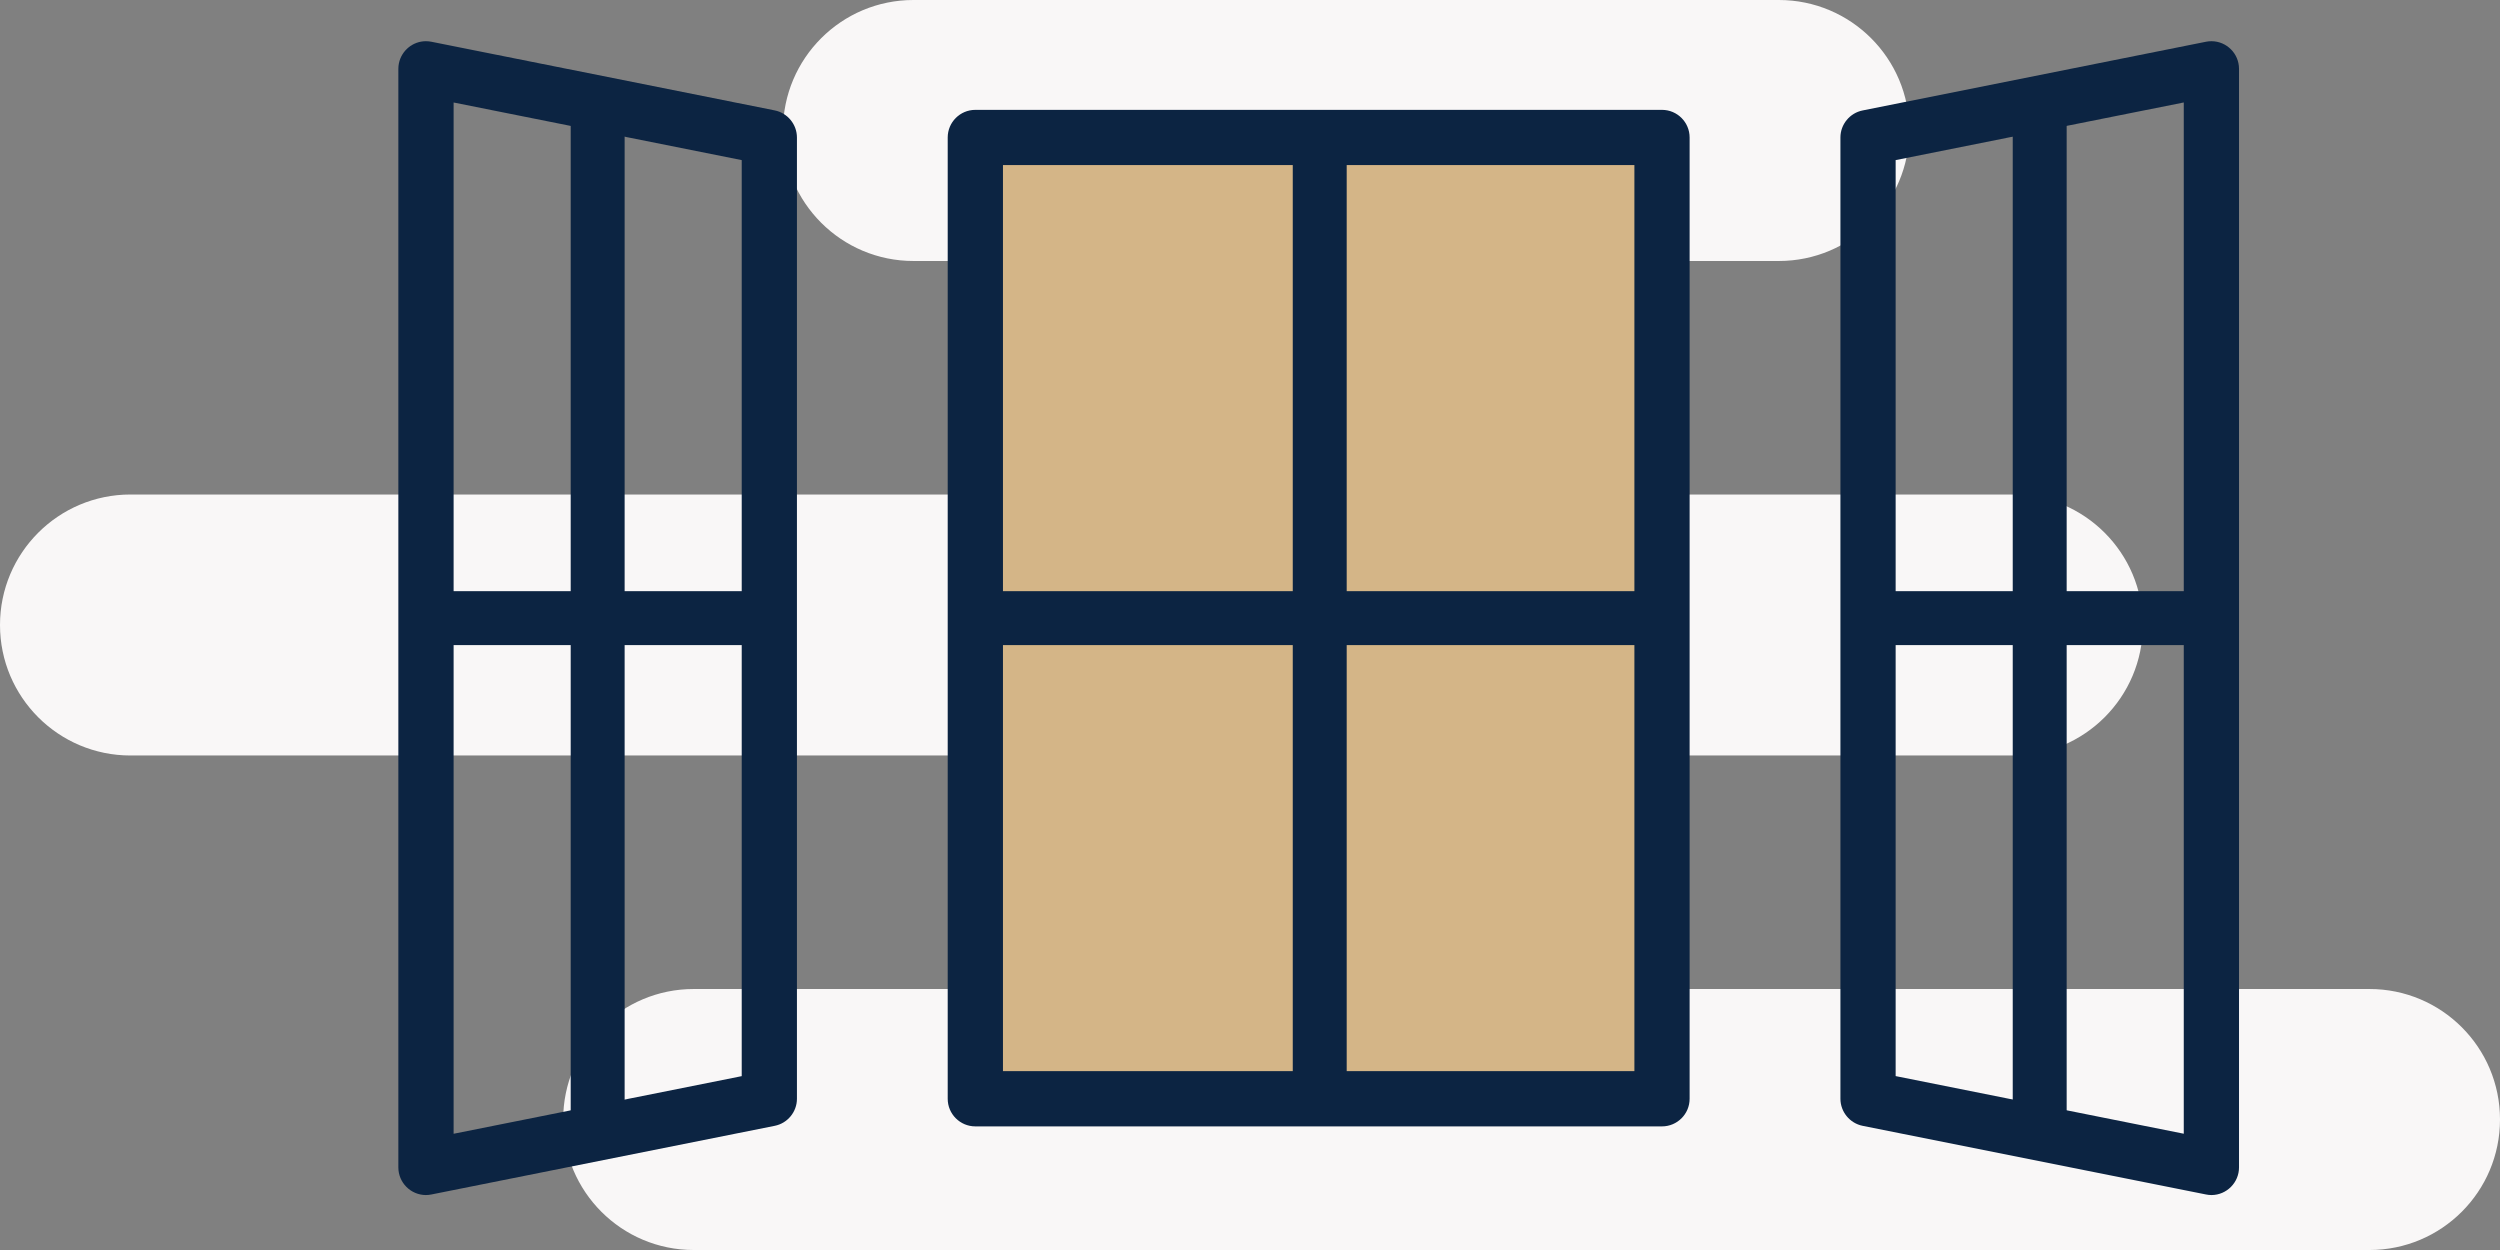
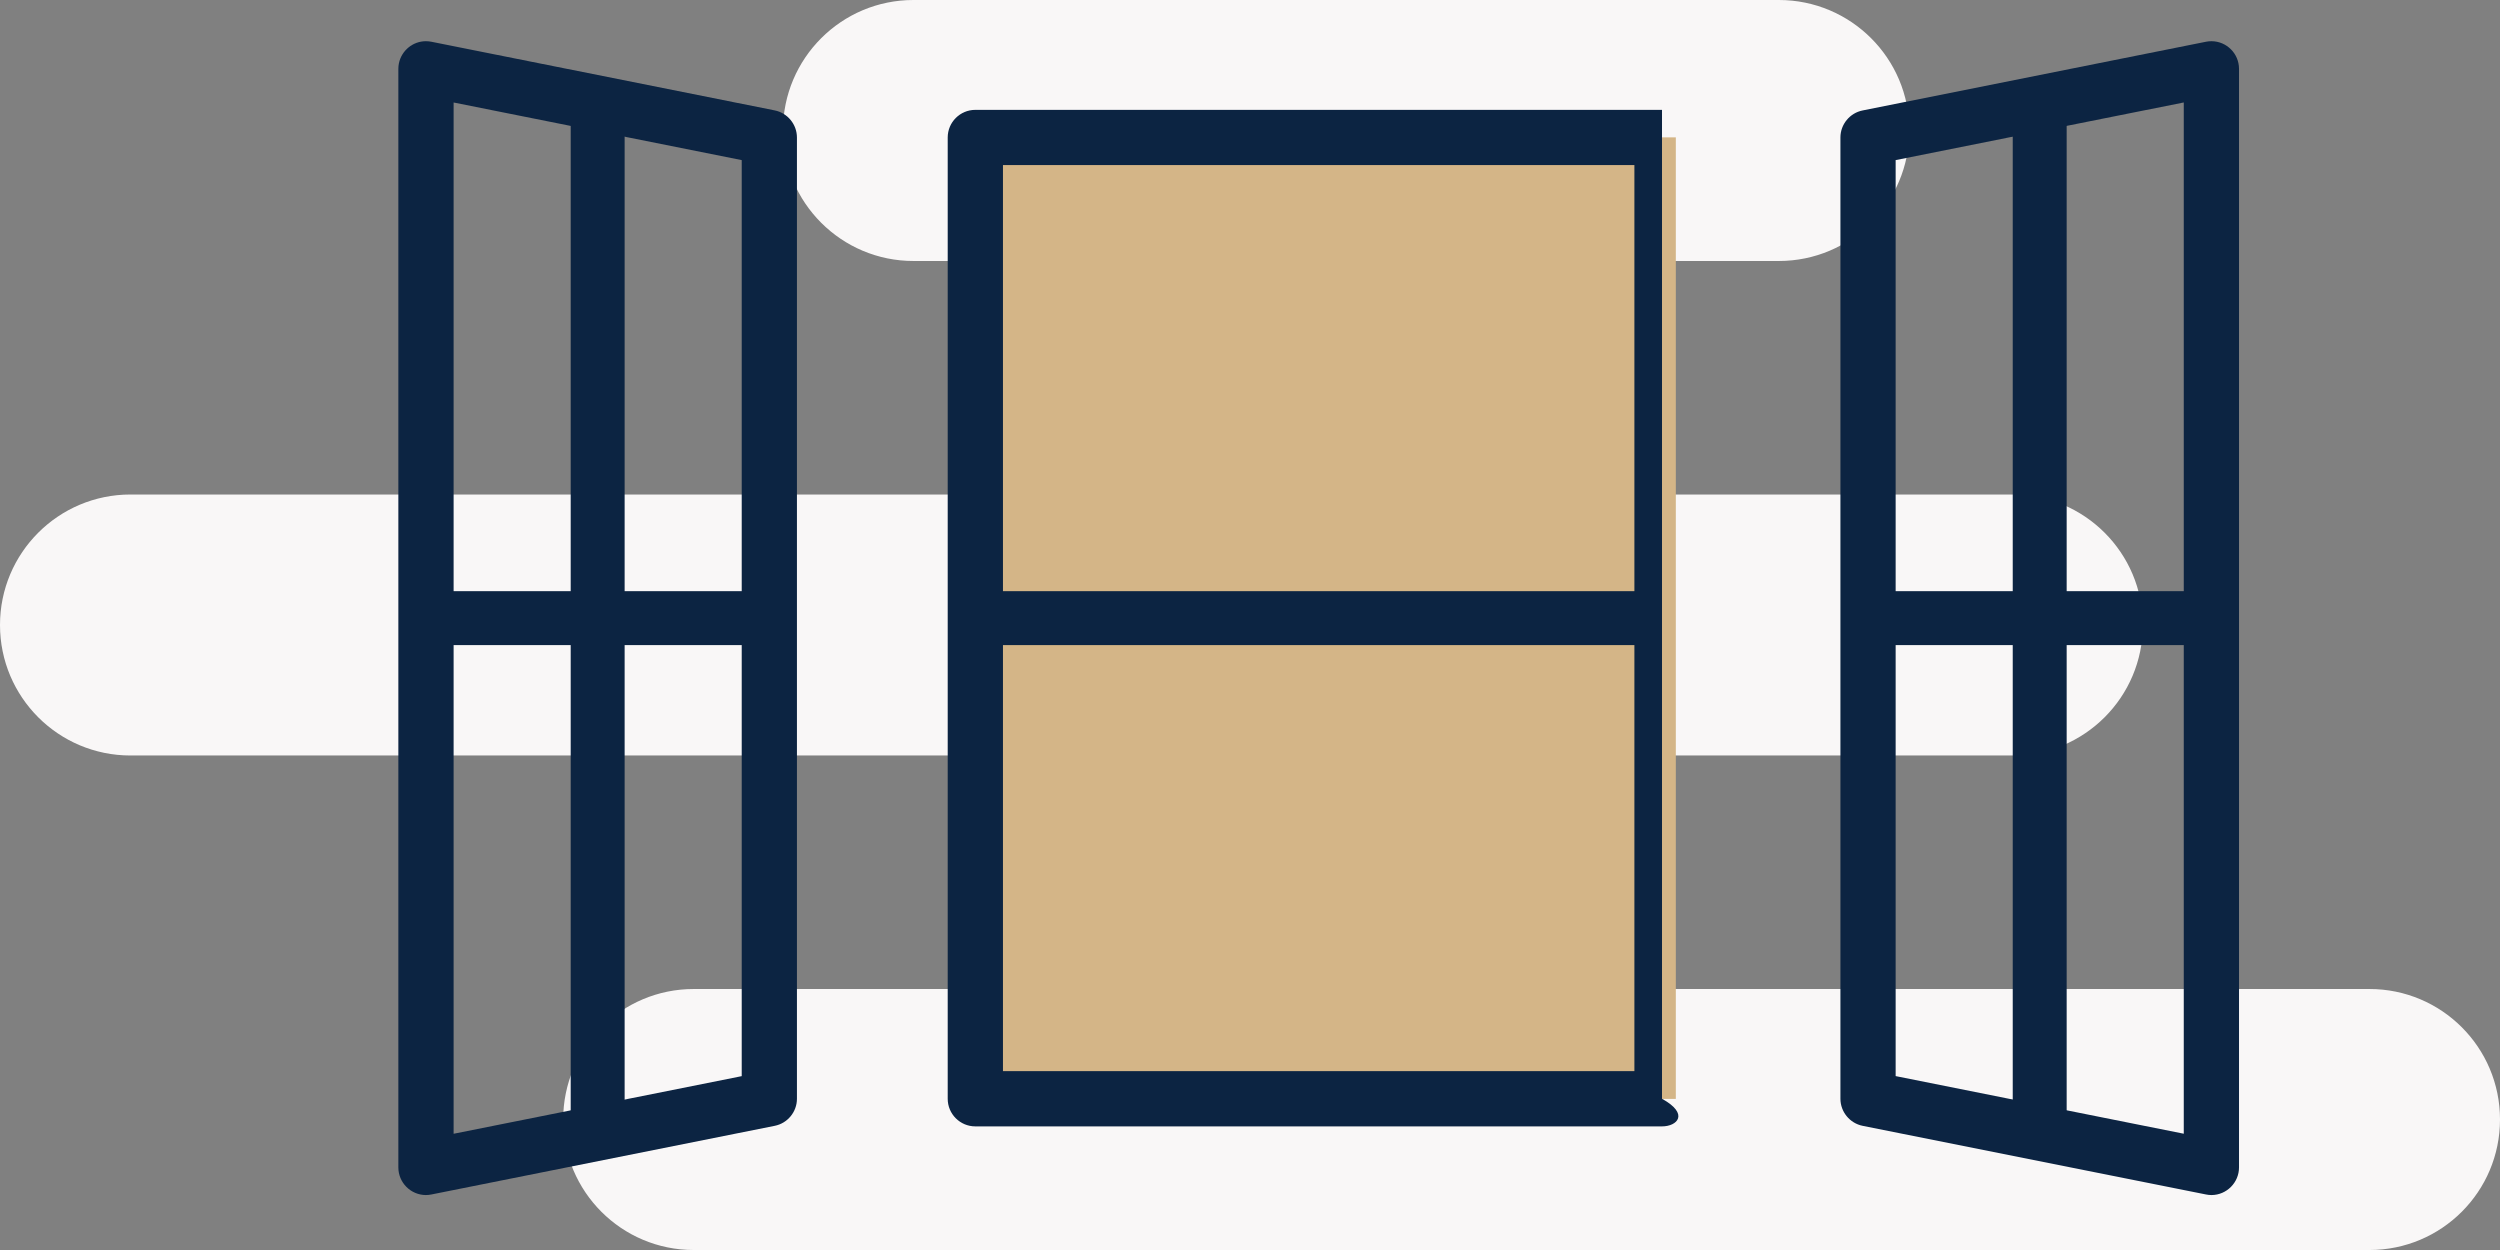
<svg xmlns="http://www.w3.org/2000/svg" width="182" height="91" viewBox="0 0 182 91" fill="none">
  <rect x="0" y="0" width="182" height="91" fill="#808080" stroke="none" />
  <path d="M172.5 72C177.747 72 182 76.253 182 81.5C182 86.747 177.747 91 172.5 91H50.5C45.253 91 41 86.747 41 81.5C41 76.253 45.253 72 50.5 72H172.5ZM146.5 36C151.747 36 156 40.253 156 45.5C156 50.747 151.747 55 146.5 55H9.5C4.253 55 0 50.747 0 45.5C0 40.253 4.253 36 9.5 36H146.5ZM129.5 0C134.747 3.86555e-07 139 4.253 139 9.5C139 14.747 134.747 19 129.5 19H66.5C61.253 19 57 14.747 57 9.5C57 4.253 61.253 5.63725e-08 66.5 0H129.5Z" fill="#F9F7F7" />
  <g clip-path="url(#clip0_2653_3346)">
    <rect x="71" y="10" width="51" height="70" fill="#D4B587" />
-     <path d="M71.003 82.001C69.894 82.001 68.993 81.099 68.993 79.992V10.008C68.993 8.899 69.896 7.998 71.003 7.998H120.994C122.104 7.998 123.004 8.901 123.004 10.008V79.992C123.004 81.101 122.101 82.001 120.994 82.001H71.003ZM73.016 77.979H118.984V12.018H73.016V77.979Z" fill="#0C2442" />
+     <path d="M71.003 82.001C69.894 82.001 68.993 81.099 68.993 79.992V10.008C68.993 8.899 69.896 7.998 71.003 7.998H120.994V79.992C123.004 81.101 122.101 82.001 120.994 82.001H71.003ZM73.016 77.979H118.984V12.018H73.016V77.979Z" fill="#0C2442" />
    <path d="M160.998 87C160.862 87 160.728 86.984 160.598 86.958L135.598 81.96C134.664 81.771 133.983 80.942 133.983 79.987V10.008C133.983 9.056 134.664 8.226 135.601 8.04L160.595 3.039C160.726 3.013 160.857 3 160.988 3C162.097 3 163 3.9 163 5.01V84.987C163 86.092 162.102 86.995 160.998 87ZM138.003 11.654V78.34L158.978 82.535V7.459L138.003 11.654Z" fill="#0C2442" />
    <path d="M31.002 87C29.898 86.995 29 86.094 29 84.987V5.01C29 4.879 29.013 4.746 29.039 4.617C29.228 3.68 30.055 3 31.005 3C31.136 3 31.272 3.013 31.405 3.039L56.402 8.038C57.336 8.226 58.017 9.056 58.017 10.011V79.992C58.017 80.944 57.336 81.774 56.399 81.96L31.405 86.958C31.272 86.984 31.138 87 31.002 87ZM33.023 82.538L53.997 78.343V11.657L33.023 7.462V82.538Z" fill="#0C2442" />
    <path d="M120.764 43.037H71.386V46.963H120.764V43.037Z" fill="#0C2442" />
-     <path d="M98.039 10.469H94.113V79.531H98.039V10.469Z" fill="#0C2442" />
    <path d="M56.088 43.037H30.932V46.963H56.088V43.037Z" fill="#0C2442" />
    <path d="M45.473 7.998H41.547V82.004H45.473V7.998Z" fill="#0C2442" />
    <path d="M161.069 43.037H135.912V46.963H161.069V43.037Z" fill="#0C2442" />
    <path d="M150.453 7.998H146.527V82.004H150.453V7.998Z" fill="#0C2442" />
  </g>
  <defs>
    <clipPath id="clip0_2653_3346">
      <rect width="134" height="84" fill="white" transform="translate(29 3)" />
    </clipPath>
  </defs>
</svg>